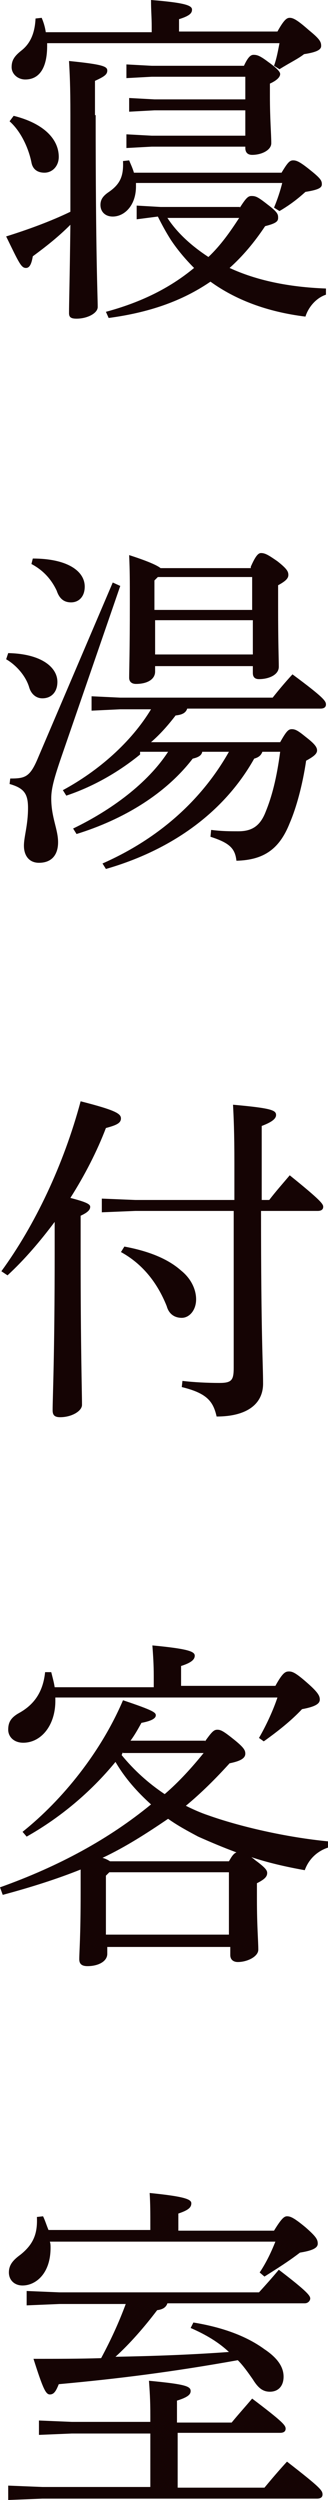
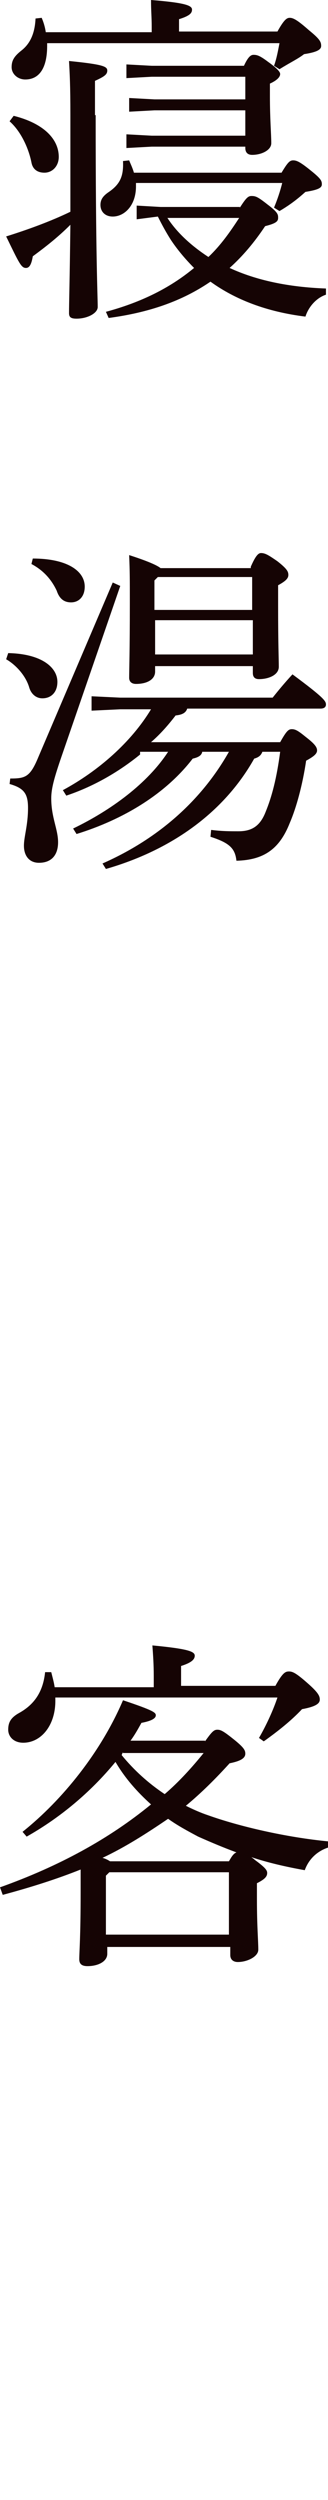
<svg xmlns="http://www.w3.org/2000/svg" version="1.1" id="レイヤー_1" x="0px" y="0px" viewBox="0 0 48 364.8" style="enable-background:new 0 0 48 364.8;" xml:space="preserve">
  <style type="text/css">
	.st0{enable-background:new    ;}
	.st1{fill:#150404;}
</style>
  <g class="st0">
    <path class="st1" d="M14,16.8c0,20.8,0.3,26.4,0.3,28c0,0.9-1.5,1.7-3.1,1.7c-0.8,0-1.1-0.2-1.1-0.8c0-1.5,0.1-4.6,0.2-12.9   c-1.8,1.8-3.6,3.2-5.5,4.6c-0.2,1.2-0.5,1.7-1,1.7c-0.7,0-1-0.7-2.9-4.6c3.2-1,6.5-2.2,9.4-3.6c0-3.7,0-8.3,0-14.1   c0-4.5-0.1-6-0.2-7.9c5,0.5,5.6,0.8,5.6,1.4c0,0.6-0.5,0.9-1.8,1.5V16.8z M2,16.9c4.4,1.1,6.6,3.4,6.6,6c0,1.3-0.9,2.3-2.1,2.3   c-0.9,0-1.7-0.4-1.9-1.5c-0.4-2-1.5-4.5-3.2-6L2,16.9z M22.2,4.5V3.9c0-1.4-0.1-2.3-0.1-3.9c5,0.4,6,0.8,6,1.4   c0,0.5-0.3,0.9-1.9,1.4v1.8h14.4c1-1.8,1.4-2,1.8-2c0.5,0,1.1,0.3,2.8,1.8c1.6,1.3,1.8,1.7,1.8,2.3c0,0.5-0.5,0.9-2.5,1.2   c-0.9,0.7-2,1.2-3.6,2.2l-0.8-0.5c0.4-1.1,0.6-2.3,0.8-3.3H6.9c0,0.1,0,0.3,0,0.4c0,3.3-1.2,4.9-3.2,4.9c-1.1,0-2-0.8-2-1.8   c0-1,0.4-1.6,1.4-2.4c1.3-1,2-2.5,2.1-4.7l0.9-0.1c0.3,0.7,0.5,1.4,0.6,2.1H22.2z M41.2,25.2c0.9-1.5,1.2-1.8,1.7-1.8   s1,0.2,2.6,1.5c1.5,1.2,1.6,1.5,1.6,2c0,0.5-0.5,0.8-2.4,1.1c-1,0.9-2.1,1.8-3.8,2.8l-0.8-0.5c0.5-1.2,0.9-2.4,1.2-3.6H19.9   c0,0.2,0,0.4,0,0.5c0,2.8-1.7,4.4-3.4,4.4c-1.1,0-1.8-0.7-1.8-1.7c0-0.8,0.4-1.3,1.1-1.8c1.8-1.2,2.3-2.4,2.2-4.6l0.9-0.1   c0.2,0.5,0.5,1.1,0.7,1.8H41.2z M35.1,30.3c0.9-1.4,1.2-1.7,1.7-1.7c0.6,0,0.9,0.1,2.3,1.2c1.6,1.2,1.6,1.5,1.6,2   c0,0.5-0.3,0.8-1.9,1.2c-1.6,2.4-3.3,4.4-5.2,6.1c3.9,1.8,8.6,2.8,14.1,3l0,0.9c-1.5,0.5-2.6,1.9-3,3.2c-5.7-0.7-10.3-2.5-13.9-5.1   c-4.1,2.8-8.9,4.5-14.9,5.3l-0.4-0.9c5.2-1.4,9.4-3.5,12.9-6.4c-1.2-1.2-2.4-2.6-3.4-4.1c-0.7-1.1-1.3-2.2-1.9-3.4L20,32v-2   l3.5,0.2H35.1z M35.8,11.2H22.2l-3.7,0.2v-2l3.7,0.2h13.5c0.6-1.3,1-1.6,1.4-1.6c0.5,0,0.9,0.1,2.1,1c1.4,1,1.8,1.5,1.8,1.8   c0,0.4-0.4,0.9-1.5,1.4v1.8c0,3.4,0.2,5.6,0.2,6.9c0,1-1.4,1.7-2.8,1.7c-0.6,0-1-0.3-1-1v-0.2H22.2l-3.7,0.2v-2l3.7,0.2h13.7v-3.7   H22.6l-3.7,0.2v-2l3.7,0.2h13.3V11.2z M24.5,31.8c1.5,2.3,3.7,4.2,6,5.7c1.8-1.7,3.2-3.7,4.5-5.7H24.5z" />
  </g>
  <g class="st0">
    <path class="st1" d="M1.2,95.3c4.9,0.1,7.2,2.1,7.2,4.2c0,1.5-0.9,2.4-2.2,2.4c-0.9,0-1.6-0.6-1.9-1.5c-0.5-1.8-2-3.4-3.4-4.2   L1.2,95.3z M17.6,85.5l-8.6,24.9c-1.1,3.2-1.5,4.7-1.5,6.1c0,2.8,1,4.5,1,6.4c0,1.8-0.9,3-2.8,3c-1.4,0-2.2-1-2.2-2.5   c0-1.3,0.6-3,0.6-5.5c0-2.1-0.6-2.9-2.7-3.5l0.1-0.8c2.2,0,2.9-0.2,4.1-3.1l10.9-25.5L17.6,85.5z M4.8,81.5c5,0,7.6,1.8,7.6,4.1   c0,1.5-0.9,2.3-2,2.3c-1,0-1.7-0.5-2.1-1.7c-0.8-1.7-2-3-3.7-3.9L4.8,81.5z M20.5,110.1c-3.2,2.6-6.9,4.7-10.8,6l-0.5-0.8   c5.2-2.8,10-7,12.9-11.8h-4.5l-4.2,0.2v-2.1l4.2,0.2h22.3c0.8-1,1.7-2.1,2.9-3.4c4.6,3.4,4.9,3.9,4.9,4.4c0,0.4-0.3,0.6-0.8,0.6   H27.4c-0.2,0.6-0.7,0.9-1.7,1c-1,1.3-2.2,2.7-3.6,3.9h18.9c0.9-1.6,1.2-1.9,1.7-1.9s0.9,0.2,2,1.1c1.3,1,1.7,1.5,1.7,2   c0,0.5-0.5,0.9-1.6,1.5c-0.5,3.4-1.4,6.8-2.4,9.1c-1.5,3.8-3.8,5.4-7.8,5.5c-0.2-1.8-1-2.6-3.8-3.5l0.1-1c1.6,0.2,2.7,0.2,4,0.2   c2,0,3.2-0.8,4-2.9c0.9-2.2,1.6-4.9,2.1-8.7h-2.6c-0.2,0.5-0.5,0.8-1.2,1c-4.5,8-12.3,13.4-21.7,16.1l-0.5-0.8   c8.4-3.7,14.6-9.4,18.5-16.3h-3.9c-0.1,0.5-0.5,0.8-1.4,1c-4,5.2-10.2,8.9-17,11l-0.5-0.8c5.6-2.7,10.9-6.6,13.9-11.2H20.5z    M36.7,82.7c0.7-1.6,1.1-2,1.5-2c0.6,0,1.1,0.3,2.4,1.2c1.4,1.1,1.6,1.5,1.6,2c0,0.5-0.4,0.9-1.5,1.5v3.1c0,5.5,0.1,7.7,0.1,8.8   c0,1.2-1.5,1.8-2.9,1.8c-0.6,0-0.9-0.3-0.9-0.9v-1H22.7v0.8c0,1.1-1.1,1.8-2.8,1.8c-0.6,0-1-0.3-1-0.9c0-1.1,0.1-3.8,0.1-10.9   c0-3.5,0-4.6-0.1-7c2.8,0.9,4.1,1.5,4.6,1.9H36.7z M36.9,84.2H23.1l-0.5,0.5V89h14.3V84.2z M36.9,90.5H22.7v5h14.3V90.5z" />
  </g>
  <g class="st0">
-     <path class="st1" d="M0.2,185.5c4.9-6.7,9.1-15.5,11.6-24.8c5.1,1.3,5.9,1.8,5.9,2.5c0,0.7-0.7,1-2.2,1.4   c-1.3,3.4-3.1,6.9-5.2,10.2c2.3,0.6,2.9,0.9,2.9,1.3s-0.3,0.8-1.4,1.3v5.4c0,14.3,0.2,20.1,0.2,22.2c0,0.9-1.5,1.8-3.2,1.8   c-0.8,0-1.1-0.3-1.1-1c0-1.9,0.3-7.8,0.3-23.1v-4.4c-2.1,2.8-4.4,5.5-6.9,7.8L0.2,185.5z M19.8,176.7l-4.9,0.2v-2l4.9,0.2h14.5   v-5.4c0-4.4-0.1-6.6-0.2-8.5c5.6,0.5,6.3,0.8,6.3,1.5c0,0.5-0.5,1-2.1,1.6v5.5v5.3h1.1c1-1.3,1.9-2.3,3-3.6   c4.6,3.7,4.9,4.2,4.9,4.6s-0.3,0.6-0.8,0.6h-8.3c0,18.6,0.3,22.3,0.3,25.2c0,3-2.4,4.8-6.8,4.8c-0.5-2.2-1.4-3.4-5.1-4.3l0.1-0.9   c1.6,0.2,3.7,0.3,5.4,0.3c1.8,0,2.1-0.4,2.1-2.2v-22.9H19.8z M18.2,181.9c3.8,0.7,6.5,1.9,8.3,3.5c1.5,1.2,2.2,2.8,2.2,4.2   c0,1.6-1,2.7-2.1,2.7c-1.1,0-1.9-0.6-2.2-1.7c-1.4-3.5-3.6-6.2-6.7-7.9L18.2,181.9z" />
-   </g>
+     </g>
  <g class="st0">
    <path class="st1" d="M30,254.1c1-1.4,1.3-1.7,1.8-1.7c0.5,0,0.9,0.2,2.4,1.4c1.5,1.2,1.7,1.6,1.7,2.1c0,0.7-0.8,1.1-2.3,1.4   c-2,2.2-4.1,4.3-6.4,6.2c1,0.5,2.1,1,3.3,1.4c4.5,1.6,11.3,3.2,17.6,3.8l-0.1,0.9c-1.8,0.6-2.9,1.9-3.4,3.3   c-2.8-0.5-5.4-1.1-7.8-1.9c0.1,0.1,0.3,0.2,0.5,0.4c1.5,1.1,1.8,1.5,1.8,1.9c0,0.5-0.3,0.9-1.5,1.5v2.4c0,3.9,0.2,6,0.2,7.3   c0,1-1.6,1.8-3,1.8c-0.7,0-1.1-0.4-1.1-1v-1.2h-18v1c0,1.1-1.3,1.8-2.9,1.8c-0.8,0-1.2-0.3-1.2-1c0-1.1,0.2-3.2,0.2-9.7v-3.4   c-3.5,1.4-7.3,2.6-11.4,3.7L0,275.4c8.7-3.1,16-7.1,22.1-12.1c-2-1.8-3.8-3.8-5.2-6.2c-3.7,4.5-8.2,8.2-13,10.9l-0.6-0.7   c5.9-4.7,11.5-11.7,14.7-19.2c4.5,1.5,4.8,1.8,4.8,2.2s-0.5,0.8-2.1,1.1c-0.5,0.9-1,1.8-1.6,2.6H30z M22.5,245.9v-1.3   c0-1.8-0.1-3.1-0.2-4.5c5.3,0.5,6.2,0.9,6.2,1.5c0,0.5-0.4,1-2,1.5v2.9h13.8c1.1-2,1.5-2.1,2-2.1s1,0.2,2.7,1.7   c1.6,1.4,1.8,1.9,1.8,2.4c0,0.5-0.4,1-2.6,1.4c-1.6,1.7-3.5,3.2-5.6,4.7l-0.7-0.5c1.1-1.9,2.1-4.1,2.7-5.9H8.1c0,0.2,0,0.3,0,0.5   c0,3.6-2.1,6.1-4.7,6.1c-1.4,0-2.2-0.9-2.2-1.9c0-1.1,0.4-1.8,1.7-2.5c2.1-1.2,3.4-3,3.7-5.9l0.9,0c0.2,0.8,0.4,1.5,0.5,2.2H22.5z    M33.5,271.6c0.3-0.5,0.6-1.1,1.1-1.3c-1.9-0.7-3.8-1.5-5.6-2.3c-1.5-0.8-3-1.6-4.4-2.6c-3.1,2.1-6.2,4.1-9.6,5.7   c0.4,0.1,0.8,0.3,1.1,0.5H33.5z M33.5,273.2H16l-0.5,0.5v8.6h18V273.2z M18,255.7c-0.1,0.1-0.1,0.2-0.2,0.4   c1.8,2.2,3.9,4.1,6.3,5.7c2.1-1.8,4-3.9,5.7-6H18z" />
  </g>
  <g class="st0">
-     <path class="st1" d="M25.9,363h12.8c1-1.2,2.1-2.5,3.3-3.8c4.9,3.8,5.2,4.2,5.2,4.8c0,0.4-0.3,0.6-0.8,0.6H6.2l-5,0.2v-2.1l5,0.2   H22v-7.8H10.5l-4.8,0.2v-2.1l4.8,0.2H22v-0.8c0-2.6-0.1-3.7-0.2-5.2c5.3,0.5,6.1,0.8,6.1,1.5c0,0.5-0.4,0.9-2,1.4v3.2h8   c0.9-1.1,1.9-2.2,3-3.5c4.5,3.4,4.9,3.9,4.9,4.4c0,0.4-0.3,0.6-0.8,0.6h-15V363z M22,325.5v-0.4c0-2.3,0-3.5-0.1-5.1   c5,0.5,6.1,0.9,6.1,1.5s-0.4,1-1.9,1.5v2.5h14c1.1-1.8,1.5-2.1,1.9-2.1c0.5,0,1,0.2,2.7,1.6c1.6,1.4,1.8,1.8,1.8,2.4   s-0.7,1-2.6,1.3c-1.7,1.3-3.3,2.3-5.2,3.5l-0.7-0.6c1-1.5,1.7-3,2.3-4.5H7.3c0.1,0.3,0.1,0.6,0.1,0.9c0,3.8-2.2,5.5-4.1,5.5   c-1.2,0-2-0.8-2-1.9c0-1.1,0.6-1.8,1.7-2.6c2-1.6,2.5-3.2,2.4-5.5l0.9-0.1c0.3,0.6,0.5,1.3,0.8,2H22z M28.3,338.9   c4.3,0.7,7.8,2,10.4,3.9c1.8,1.2,2.8,2.5,2.8,4c0,1.4-0.8,2.2-2,2.2c-1,0-1.7-0.5-2.5-1.8c-0.7-1-1.4-2-2.2-2.8   c-9.5,1.7-17.4,2.7-26.2,3.5c-0.4,1-0.7,1.5-1.3,1.5s-1-0.8-2.4-5.2c3.5,0,6.8,0,9.9-0.1c1.4-2.6,2.6-5.2,3.6-7.9H8.7l-4.8,0.2   v-2.1l4.8,0.2h29.2c1-1.1,1.9-2.1,2.9-3.3c4.2,3.2,4.6,3.8,4.6,4.2c0,0.3-0.3,0.7-0.8,0.7H24.5c-0.2,0.6-0.7,0.9-1.5,1   c-1.9,2.5-4,4.9-6.1,6.8c5.6-0.1,11.1-0.3,16.6-0.7c-1.5-1.4-3.3-2.5-5.6-3.5L28.3,338.9z" />
-   </g>
+     </g>
</svg>